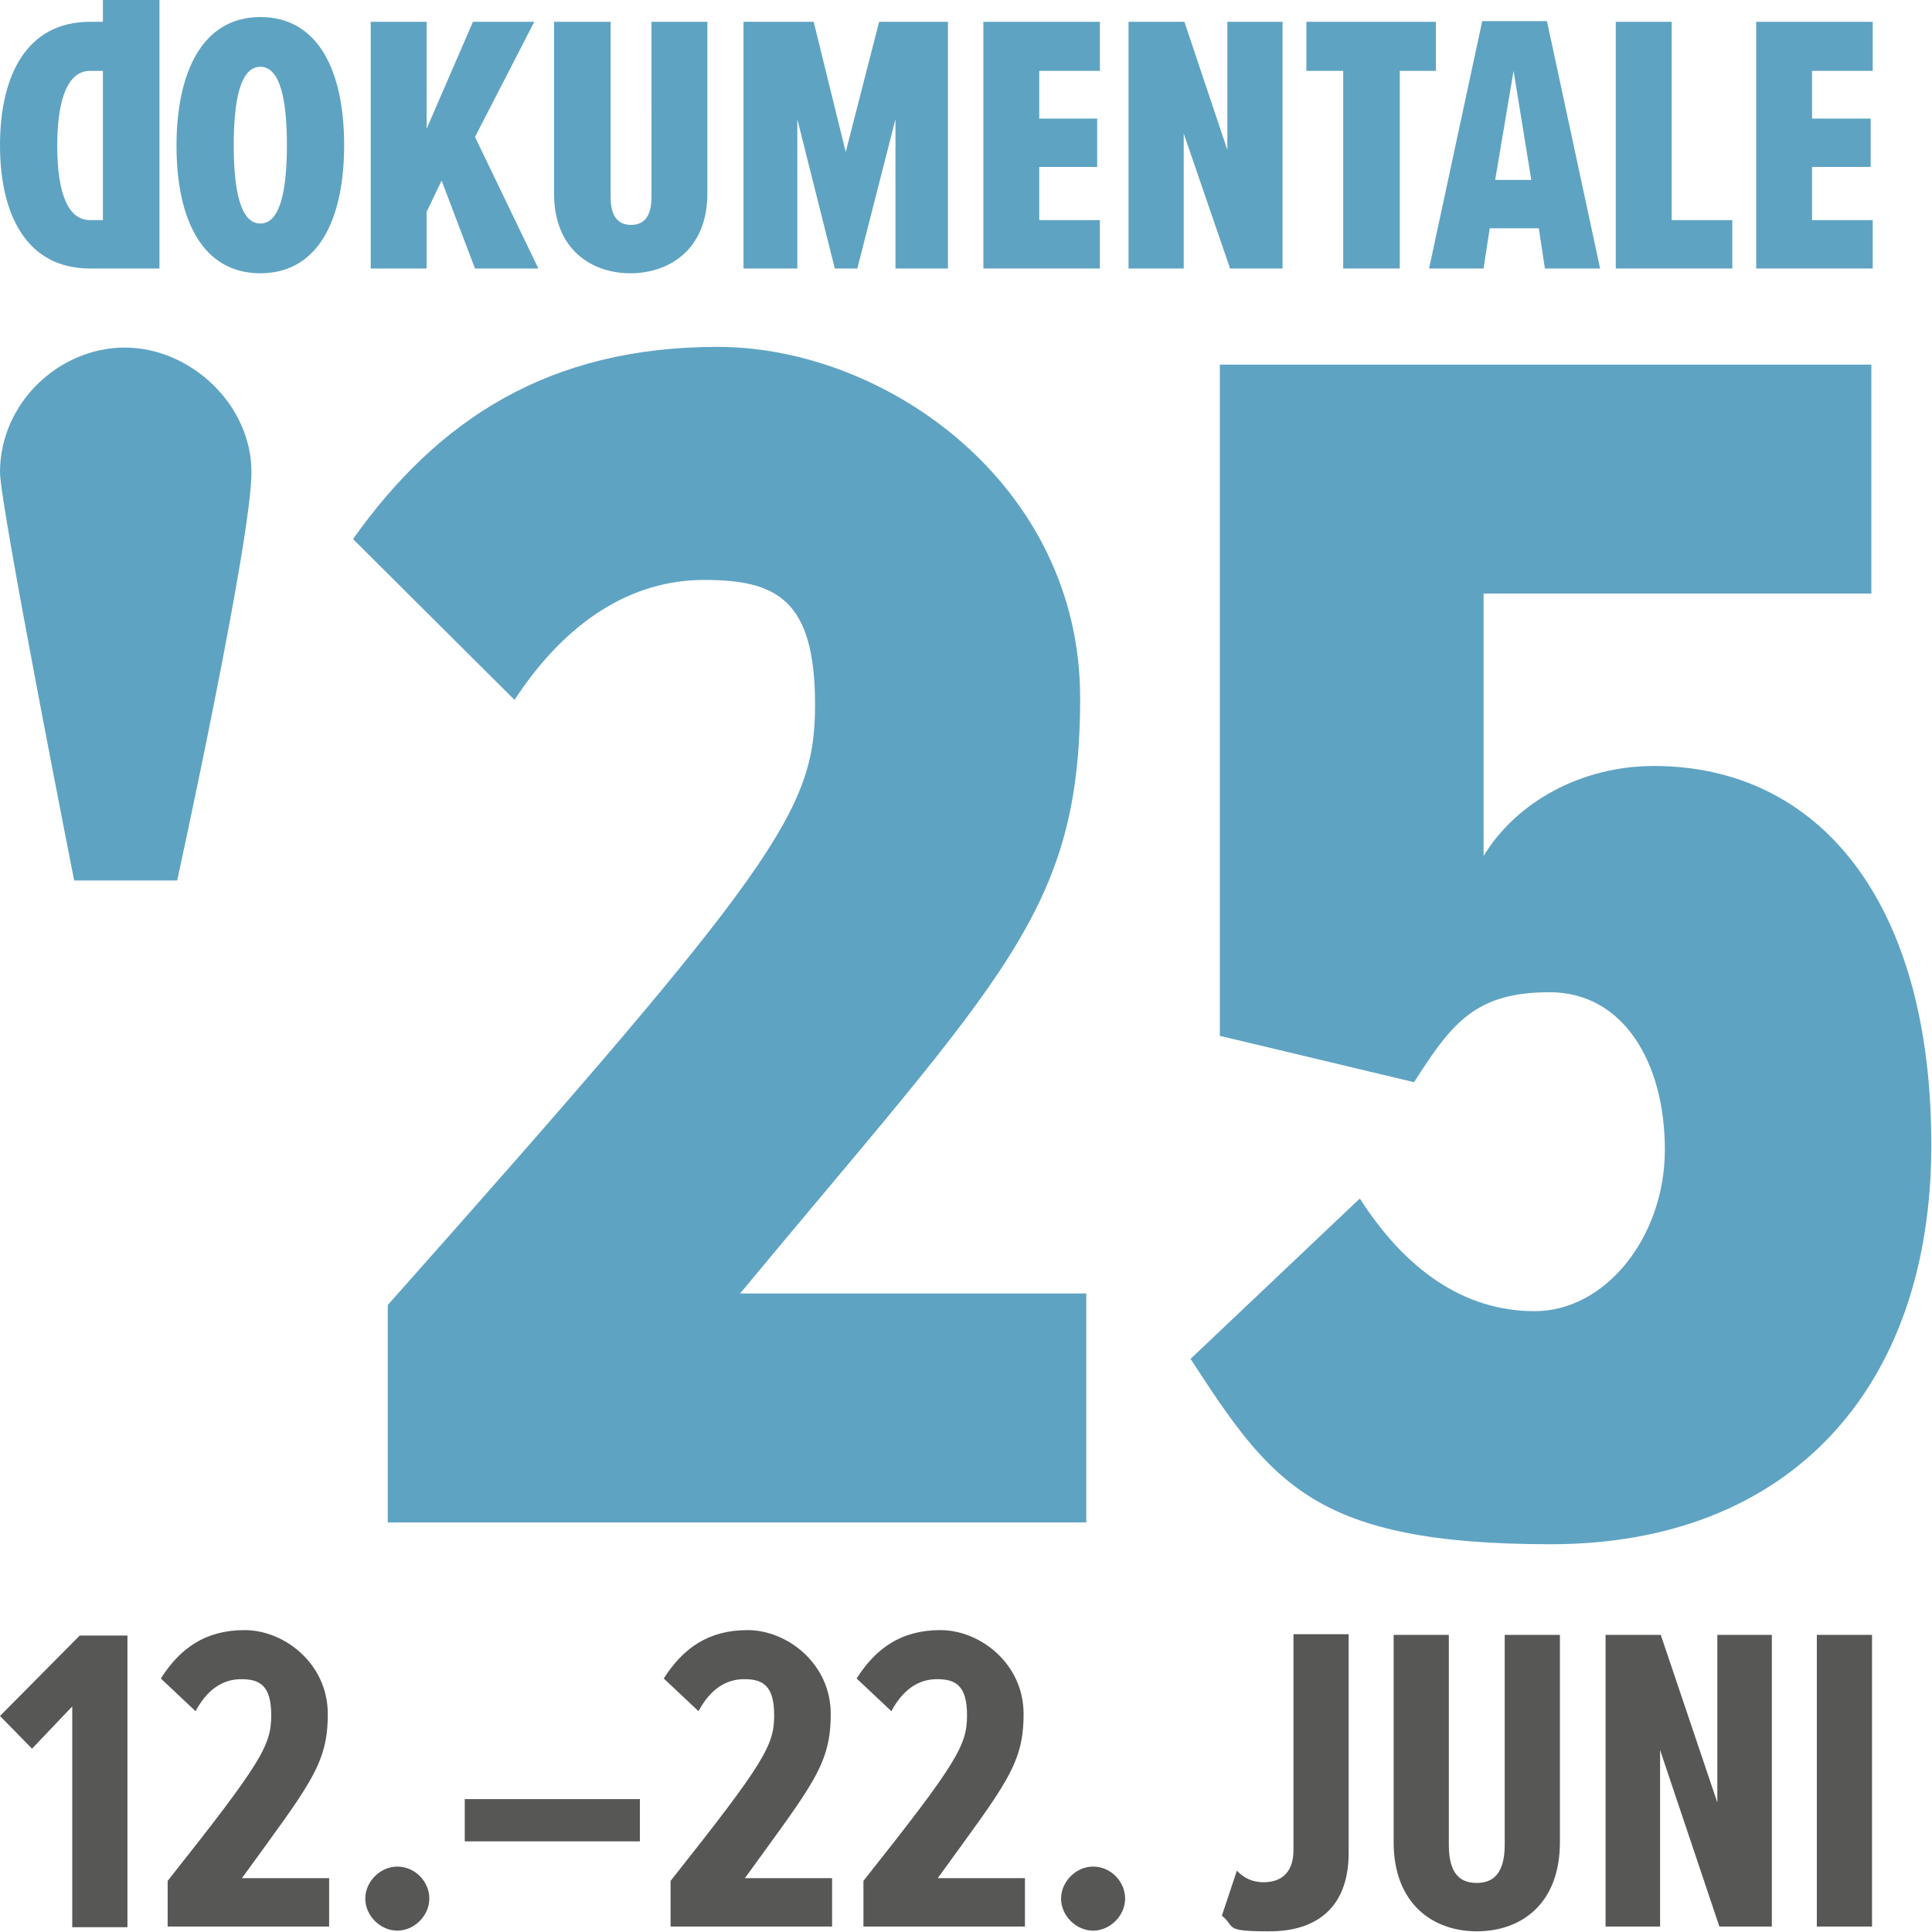
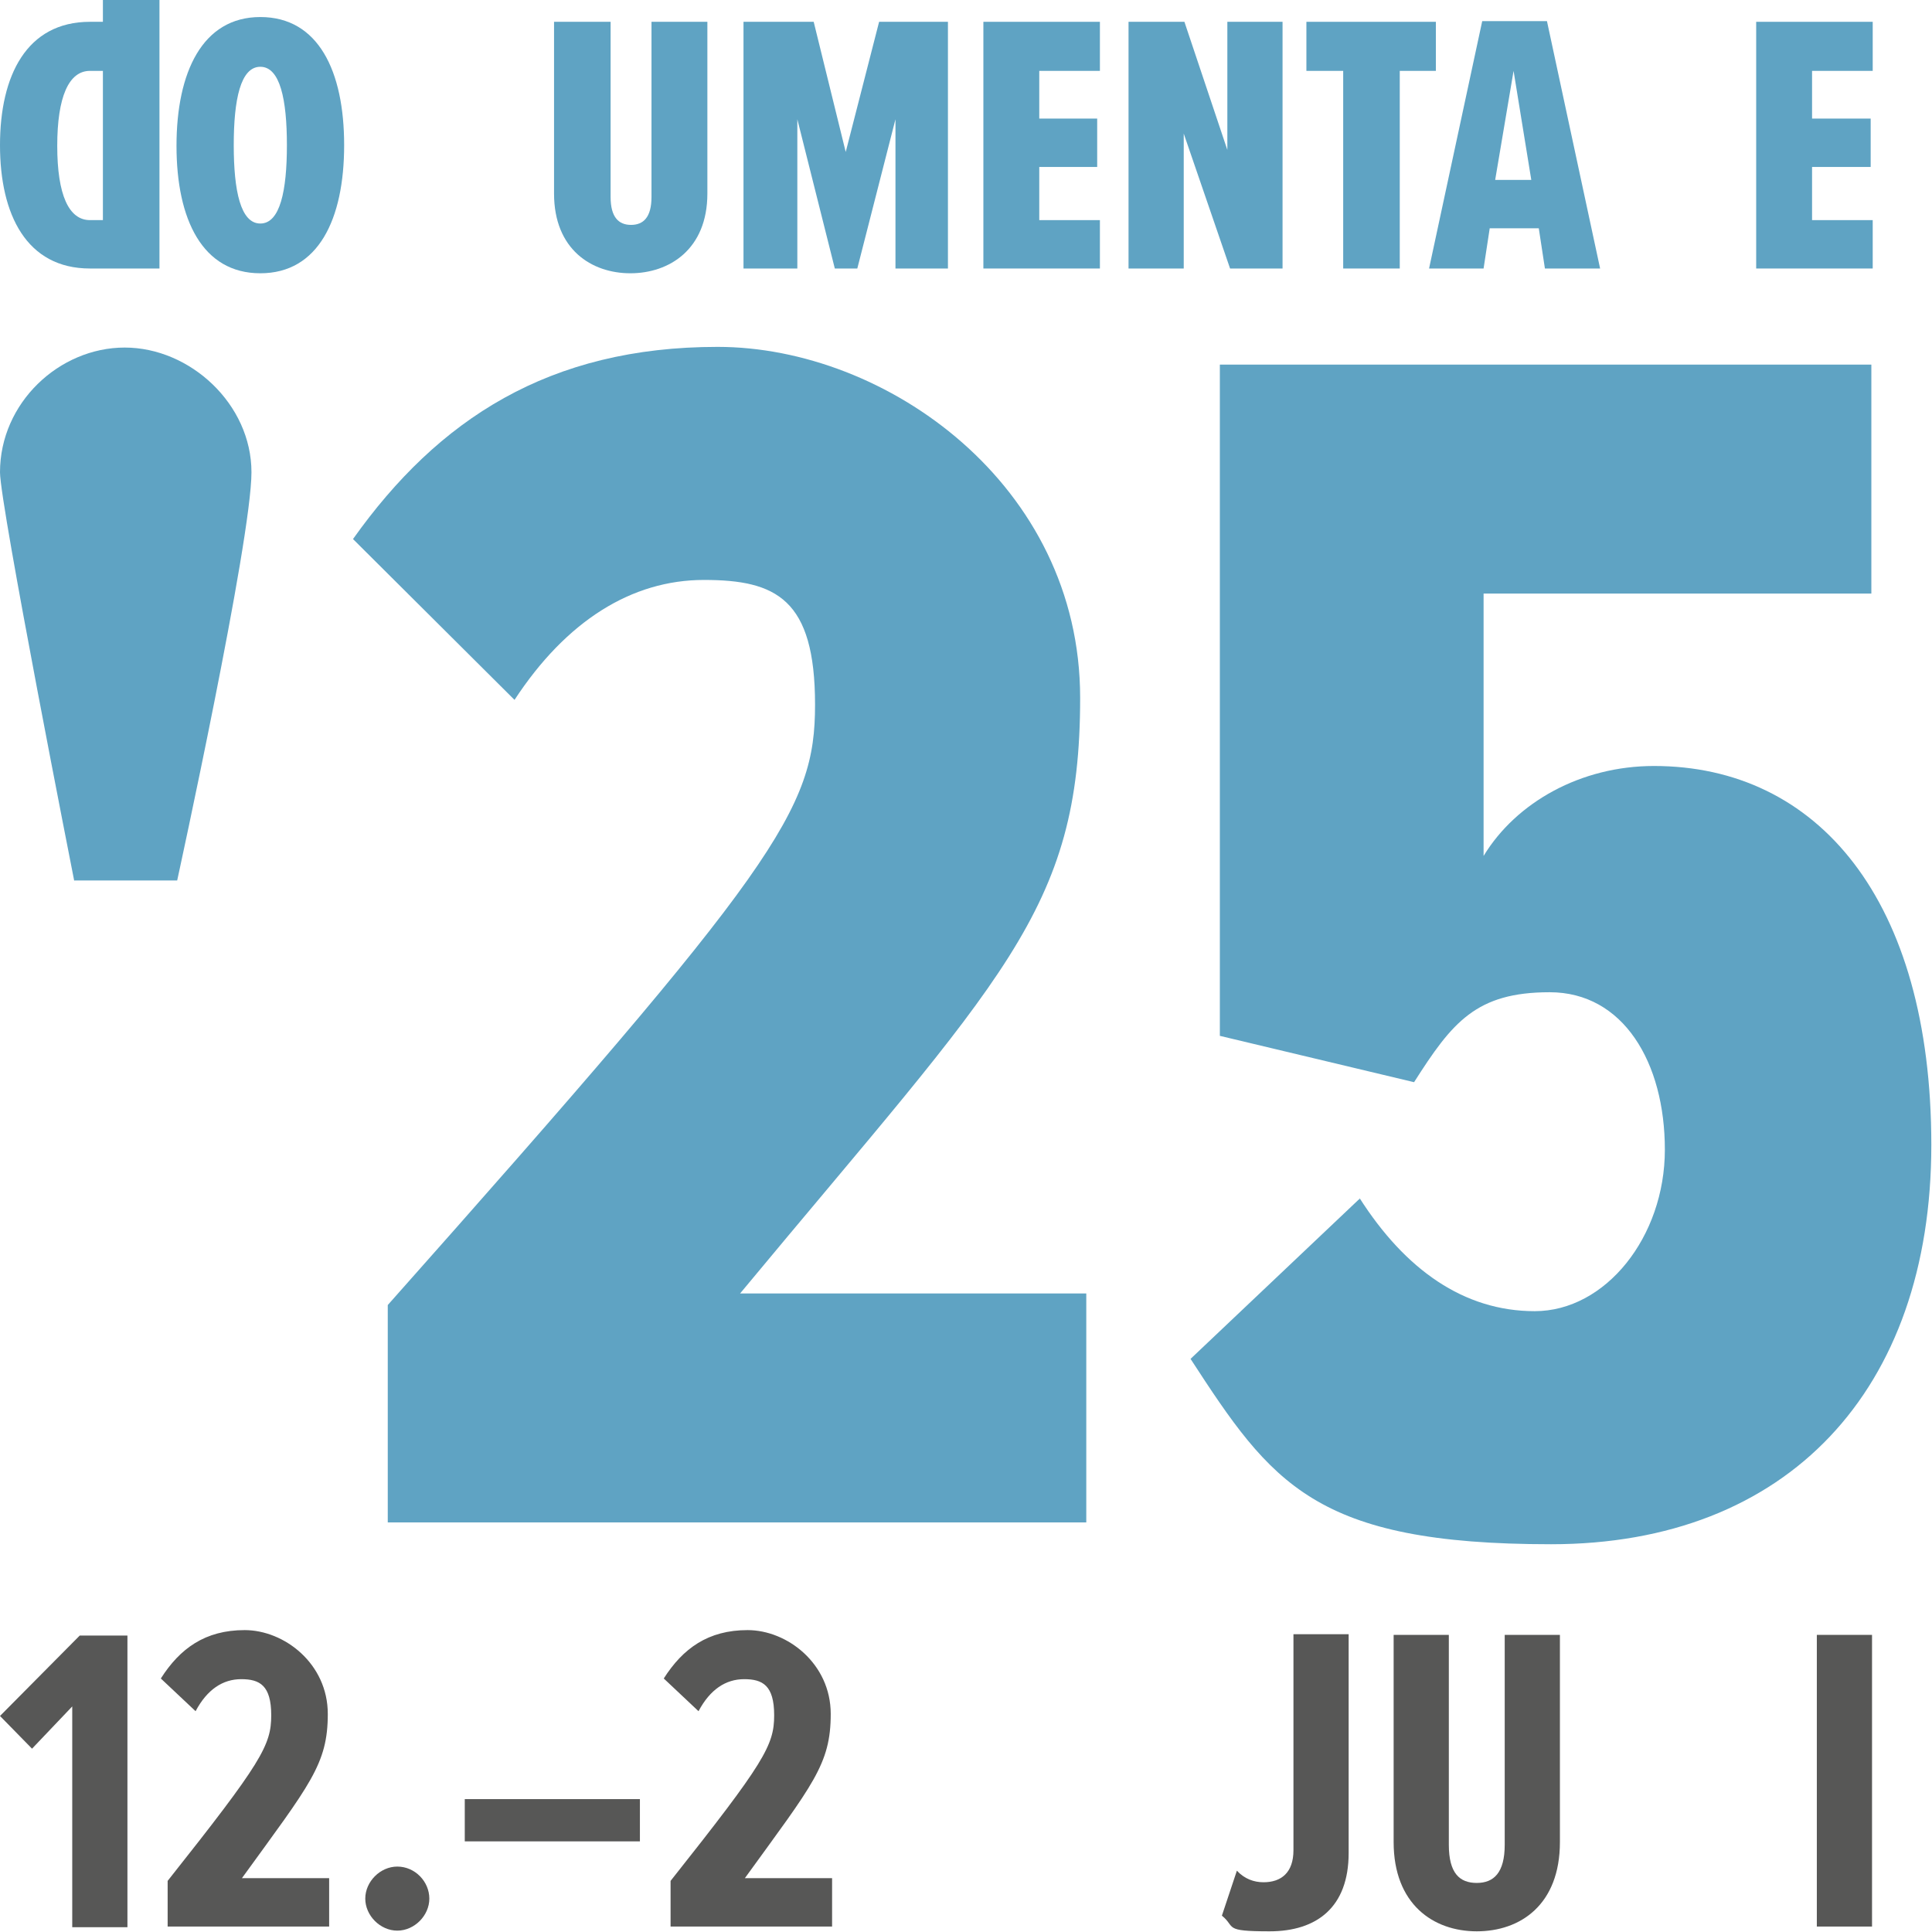
<svg xmlns="http://www.w3.org/2000/svg" id="Ebene_1" version="1.1" viewBox="0 0 283.5 283.5">
  <defs>
    <style>
      .st0 {
        fill: #5fa3c3;
      }

      .st1 {
        fill: #575756;
      }
    </style>
  </defs>
  <g>
    <path class="st0" d="M56.9,223.4v-31.9c57.2-64.4,62.7-72.6,62.7-88.1s-5.7-18.3-16.3-18.3-20.2,6-27.8,17.6l-23.7-23.6c12.5-17.6,28.8-28.2,53.5-28.2s53.2,20.2,53.2,51.5-11.3,40.9-49.9,87.4h50.8v33.6H56.9Z" />
    <path class="st0" d="M199.5,175.8c6.7,10.5,15.3,16.6,25.7,16.6s19.1-10.9,19.1-23.7-6.1-23.1-16.9-23.1-14.3,4.4-19.9,13.2l-28.5-6.8V53.5h95.6v33.6h-56.9v38.5c4.8-7.9,14.3-13.2,25-13.2,24,0,40.7,19.6,40.7,55.6s-21.1,58.6-55.8,58.6-41-8.9-52.9-27.2l24.7-23.4h.1Z" />
    <path class="st0" d="M10.9,129.3S0,74.1,0,69.3c0-10.2,8.7-18.3,18.3-18.3s18.6,8.3,18.6,18.3-10.9,59.9-10.9,59.9h-15.1Z" />
  </g>
  <g>
    <path class="st0" d="M38.2,9.8c-2.9,0-3.9,4.8-3.9,11.5s1,11.5,3.9,11.5,3.9-4.8,3.9-11.5-1-11.5-3.9-11.5M38.2,2.5c8.5,0,12.3,7.9,12.3,18.8s-3.8,18.8-12.3,18.8-12.3-7.9-12.3-18.7S29.7,2.5,38.2,2.5" />
-     <polygon class="st0" points="69.7 39.4 64.8 26.5 62.6 31.1 62.6 39.4 54.4 39.4 54.4 3.2 62.6 3.2 62.6 18.9 69.4 3.2 78.4 3.2 69.7 20.1 79 39.4 69.7 39.4" />
    <path class="st0" d="M81.4,3.2h8.2v25.7c0,3,1.2,4.1,3,4.1s3-1.1,3-4.1V3.2h8.2v25.2c0,8.2-5.6,11.7-11.3,11.7s-11.2-3.5-11.2-11.7V3.2h0Z" />
    <polygon class="st0" points="131.4 39.4 131.4 17.5 125.8 39.4 122.5 39.4 117 17.5 117 39.4 109.1 39.4 109.1 3.2 119.4 3.2 124.1 22.3 129 3.2 139.1 3.2 139.1 39.4 131.4 39.4" />
    <polygon class="st0" points="144.3 39.4 144.3 3.2 161.4 3.2 161.4 10.4 152.5 10.4 152.5 17.4 161 17.4 161 24.5 152.5 24.5 152.5 32.3 161.4 32.3 161.4 39.4 144.3 39.4" />
    <polygon class="st0" points="180.5 39.4 173.7 19.6 173.7 39.4 165.6 39.4 165.6 3.2 173.8 3.2 180.1 22 180.1 3.2 188.2 3.2 188.2 39.4 180.5 39.4" />
    <polygon class="st0" points="197.1 39.4 197.1 10.4 191.7 10.4 191.7 3.2 210.7 3.2 210.7 10.4 205.4 10.4 205.4 39.4 197.1 39.4" />
    <path class="st0" d="M222.1,10.4l-2.7,16h5.3l-2.6-16s0,0,0,0ZM226.7,39.4l-.9-5.9h-7.2l-.9,5.9h-8l7.8-36.3h9.5l7.8,36.3h-8,0Z" />
-     <polygon class="st0" points="237.1 39.4 237.1 3.2 245.3 3.2 245.3 32.3 254.2 32.3 254.2 39.4 237.1 39.4" />
    <polygon class="st0" points="257.7 39.4 257.7 3.2 274.8 3.2 274.8 10.4 265.9 10.4 265.9 17.4 274.5 17.4 274.5 24.5 265.9 24.5 265.9 32.3 274.8 32.3 274.8 39.4 257.7 39.4" />
    <path class="st0" d="M15.1,32.3h-1.9c-3.1,0-4.8-3.7-4.8-10.9s1.7-11,4.8-11h1.9v21.9h0ZM15.1,0v3.2h-1.9C3.9,3.2,0,11.1,0,21.3s3.9,18.1,13.2,18.1h10.2V0h-8.2Z" />
  </g>
  <g>
    <path class="st1" d="M10.6,282.7v-32.3l-5.9,6.2-4.7-4.8,11.7-11.8h7v42.8h-8.1Z" />
    <path class="st1" d="M24.6,282.7v-6.7c13.8-17.4,15.2-19.9,15.2-24.3s-1.7-5.3-4.4-5.3-5,1.5-6.7,4.7l-5.1-4.8c2.8-4.4,6.5-7.1,12.3-7.1s12.2,4.9,12.2,12.3-2.6,10.3-12.6,24.1h12.8v7.1h-23.5Z" />
    <path class="st1" d="M58.3,273.9c2.6,0,4.7,2.2,4.7,4.7s-2.2,4.7-4.7,4.7-4.7-2.2-4.7-4.7,2.2-4.7,4.7-4.7Z" />
    <path class="st1" d="M68.2,270.2v-6.2h25.7v6.2h-25.7Z" />
    <path class="st1" d="M98.4,282.7v-6.7c13.8-17.4,15.2-19.9,15.2-24.3s-1.7-5.3-4.4-5.3-5,1.5-6.7,4.7l-5.1-4.8c2.8-4.4,6.5-7.1,12.3-7.1s12.2,4.9,12.2,12.3-2.6,10.3-12.6,24.1h12.8v7.1h-23.5Z" />
-     <path class="st1" d="M126.7,282.7v-6.7c13.8-17.4,15.2-19.9,15.2-24.3s-1.7-5.3-4.4-5.3-5,1.5-6.7,4.7l-5.1-4.8c2.8-4.4,6.5-7.1,12.3-7.1s12.2,4.9,12.2,12.3-2.6,10.3-12.6,24.1h12.8v7.1h-23.5Z" />
-     <path class="st1" d="M160.4,273.9c2.6,0,4.7,2.2,4.7,4.7s-2.2,4.7-4.7,4.7-4.7-2.2-4.7-4.7,2.2-4.7,4.7-4.7Z" />
    <path class="st1" d="M181.5,274.5c1.1,1.2,2.5,1.7,3.9,1.7,2.6,0,4.4-1.4,4.4-4.7v-31.7h8.1v32.1c0,8-4.7,11.5-11.6,11.5s-4.9-.6-7-2.3l2.2-6.6Z" />
    <path class="st1" d="M204.5,239.9h8.1v30.8c0,4.2,1.6,5.6,4.1,5.6s4.1-1.5,4.1-5.6v-30.8h8.1v30.4c0,9.2-5.8,13.1-12.2,13.1s-12.2-4-12.2-13.1v-30.4Z" />
-     <path class="st1" d="M252.3,282.7l-8.7-25.9v25.9h-8v-42.8h8.1l8.3,24.6v-24.6h8v42.8h-7.6Z" />
    <path class="st1" d="M266.6,282.7v-42.8h8.1v42.8h-8.1Z" />
  </g>
</svg>